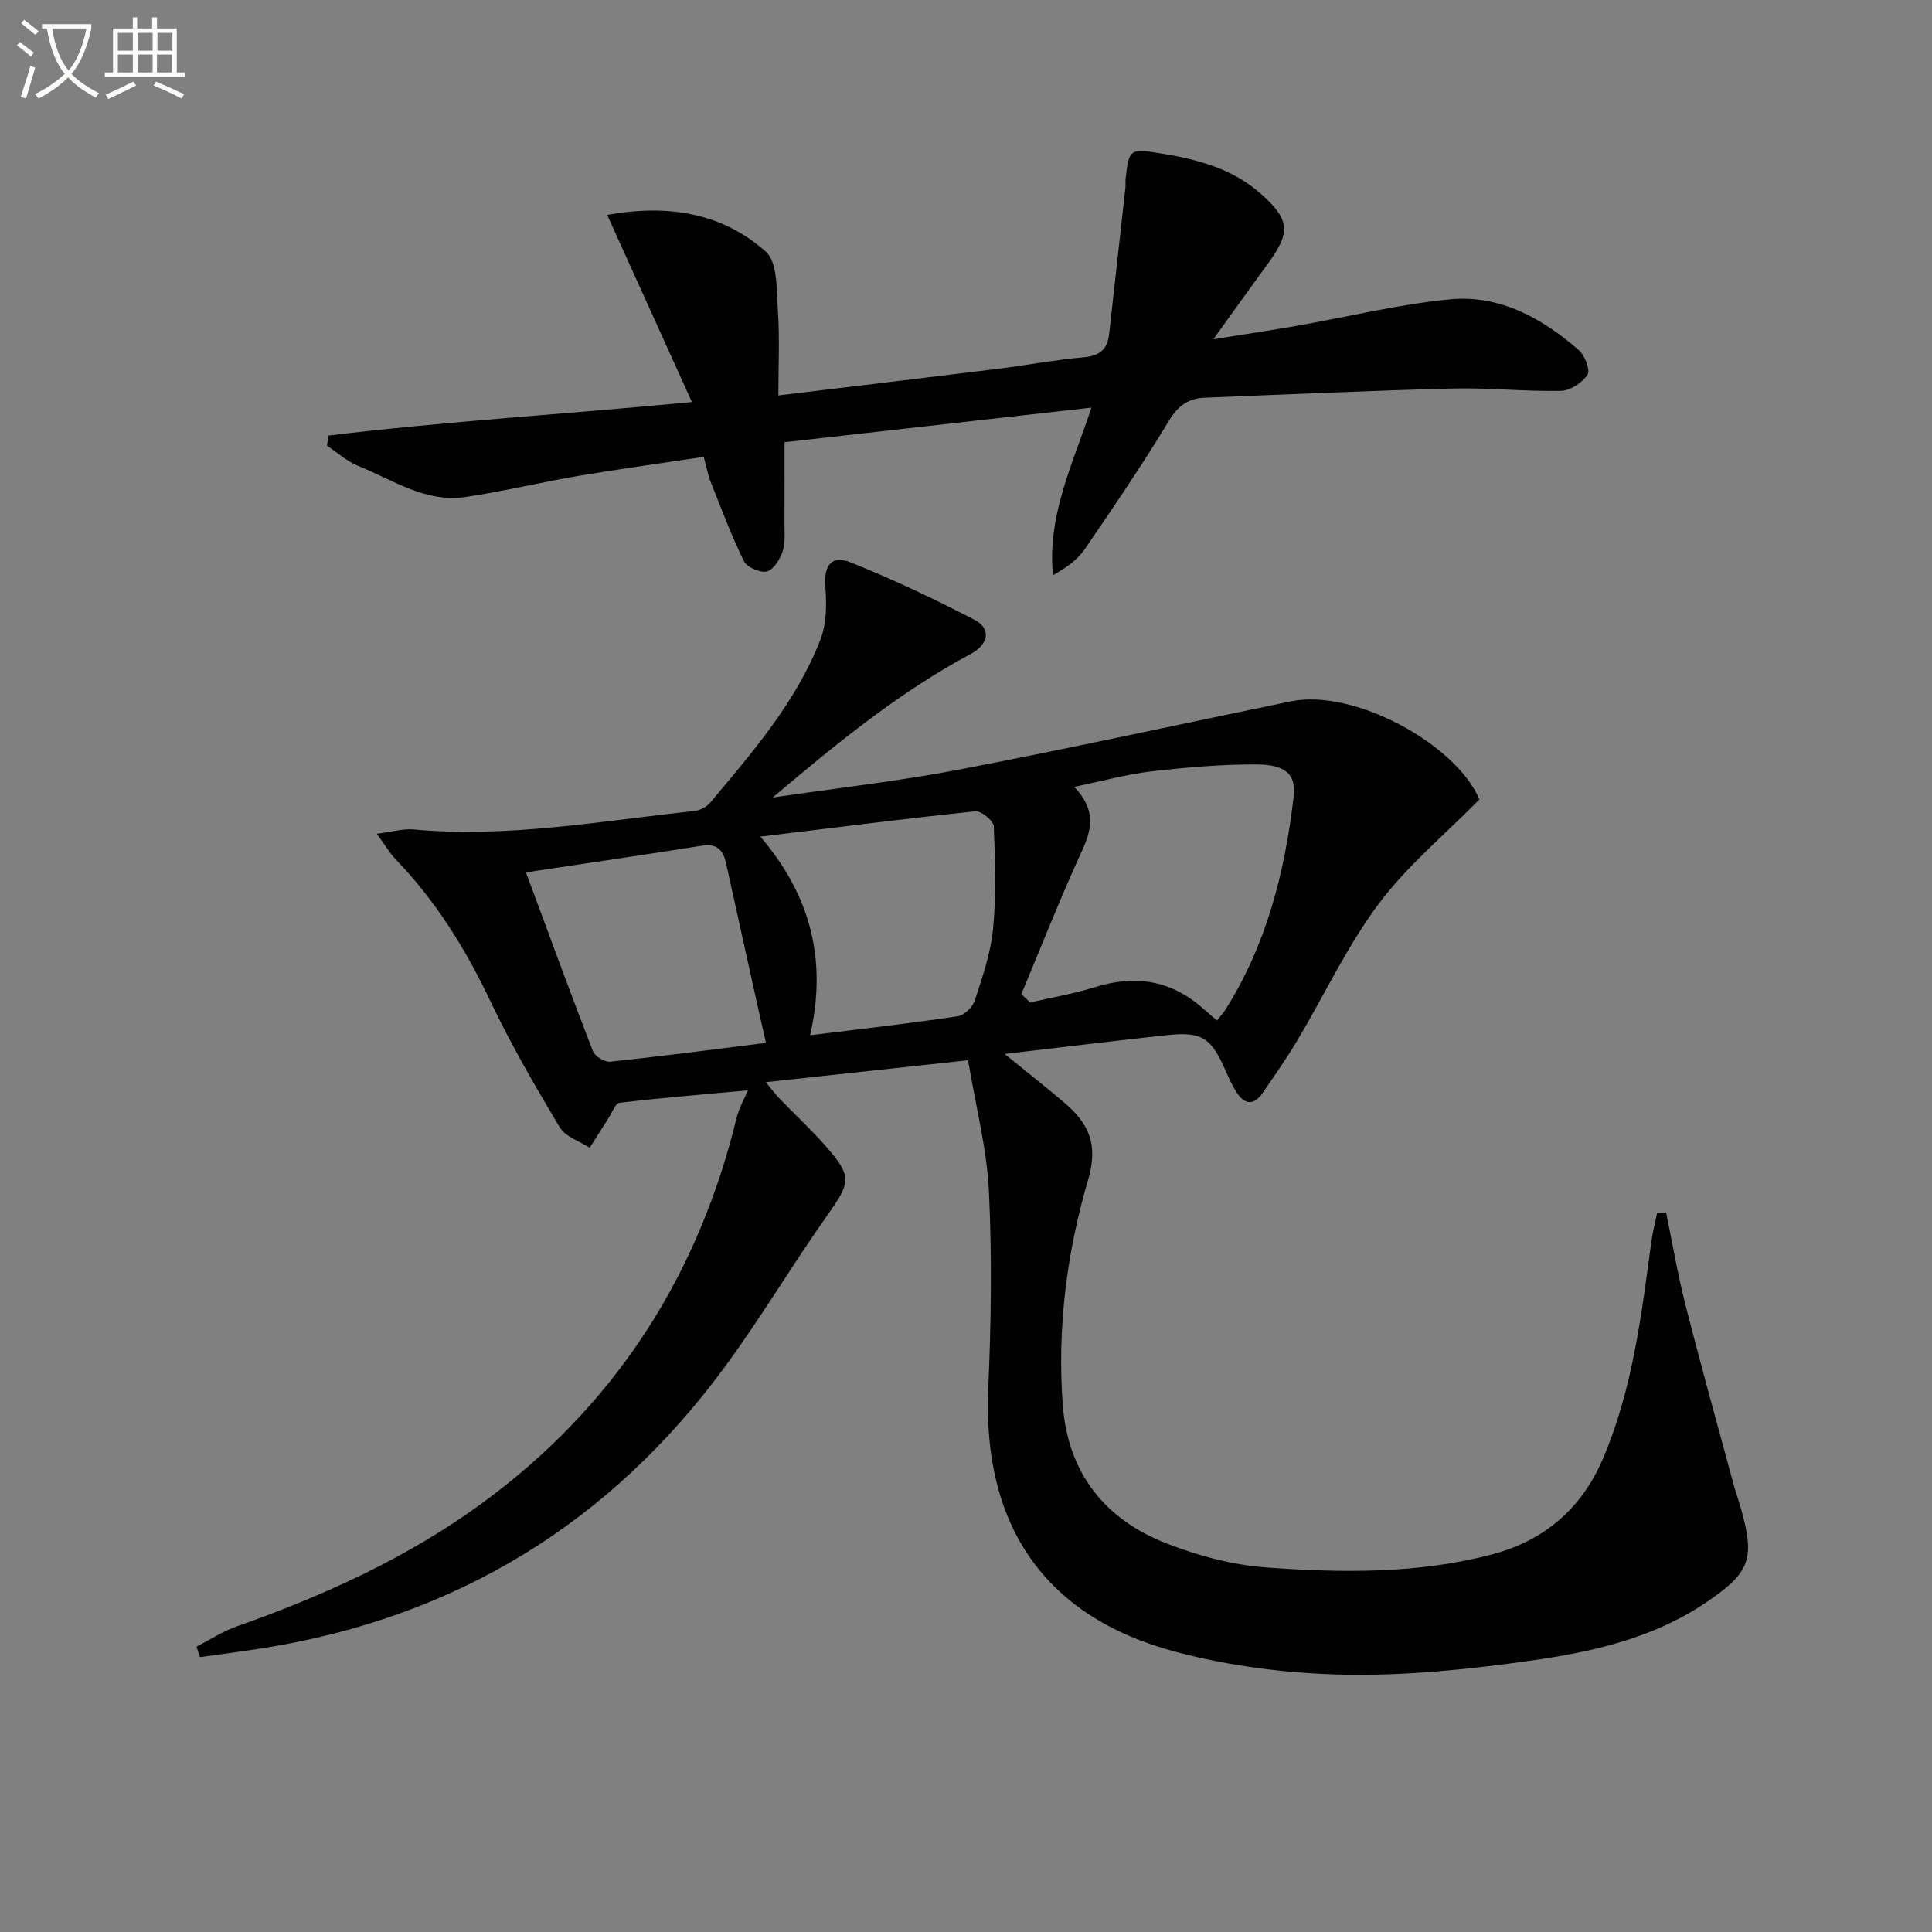
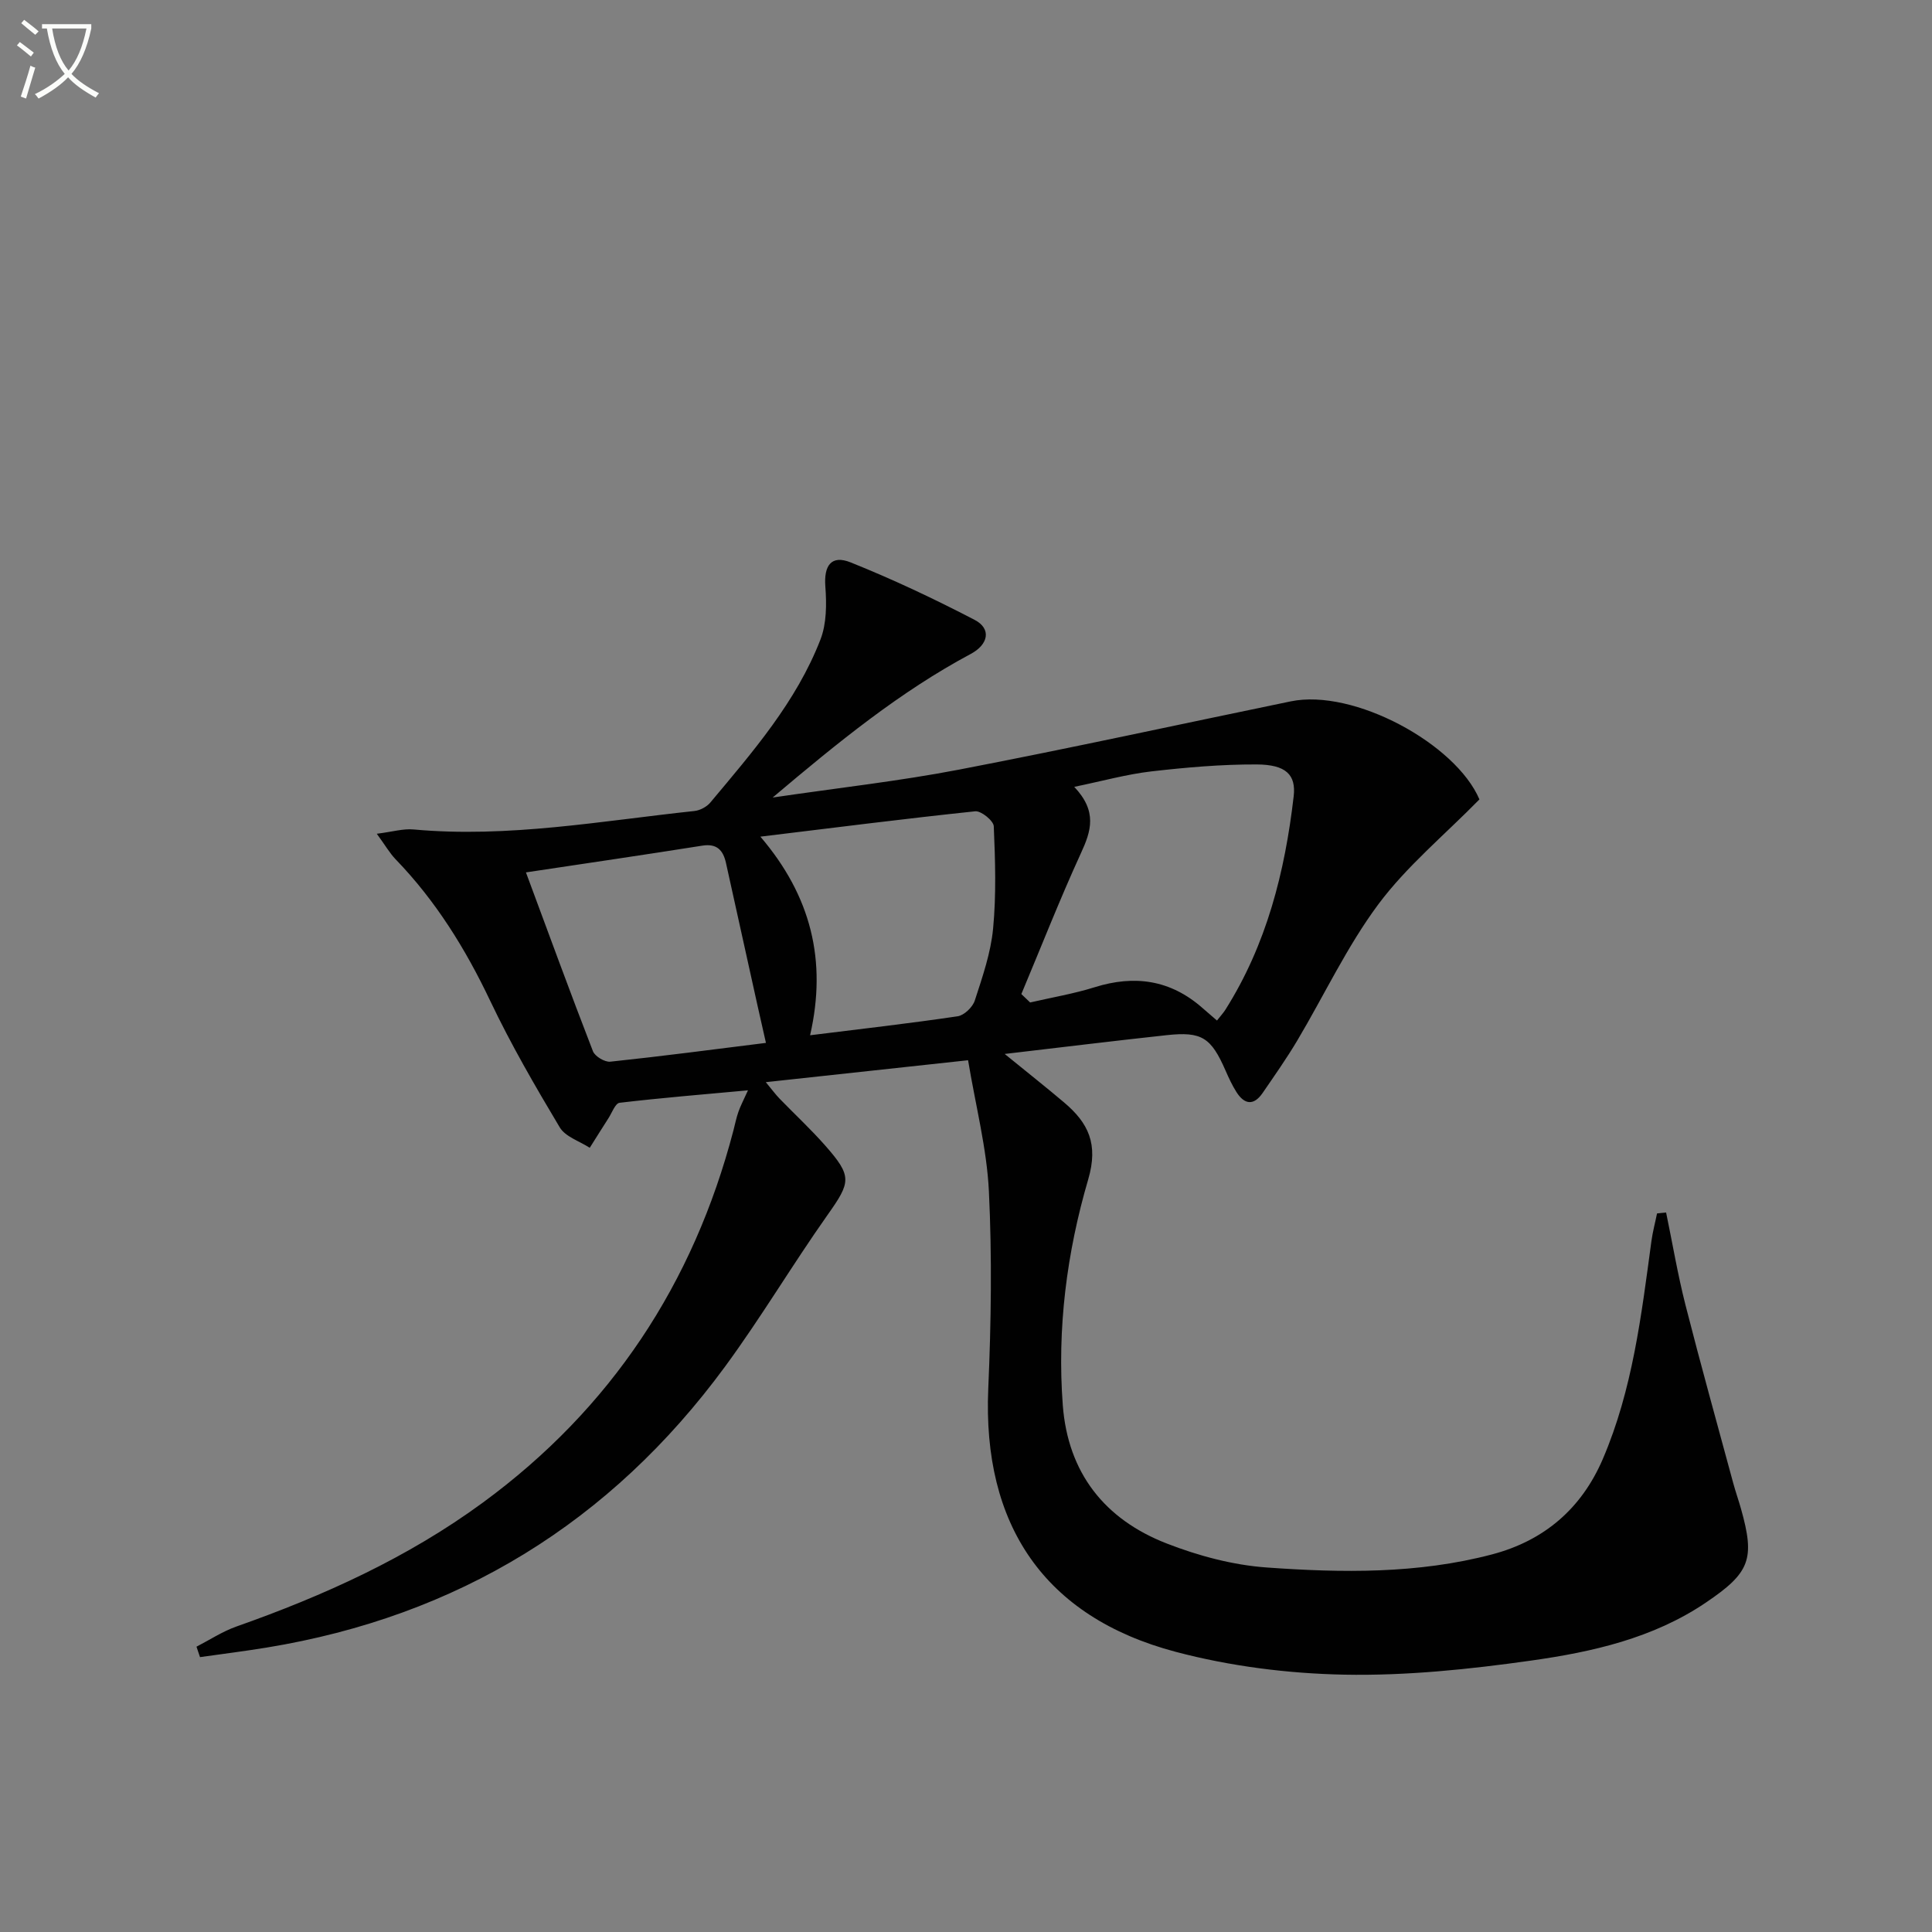
<svg xmlns="http://www.w3.org/2000/svg" enable-background="new 0 0 400 400" viewBox="0 0 400 400">
  <rect x="0" y="0" width="400" height="400" fill="#808080" stroke="none" />
  <path d="m6.4 11.7c-1-.8-1.9-1.6-2.9-2.3l.6-.7c.9.7 1.9 1.4 2.9 2.2zm-2.1 8.3c.7-2.1 1.4-4.2 2-6.4.2.1.6.3 1 .4-.7 2.3-1.3 4.4-1.9 6.4zm3-12.8c-1.1-.9-2.1-1.7-2.9-2.4l.6-.7c1 .8 2 1.5 3 2.4zm1.4-1.3v-.9h10.2v.9c-.9 4.2-2.3 7.3-4.1 9.4 1.3 1.4 3.2 2.7 5.7 4-.2.2-.4.5-.7.9-2.5-1.4-4.4-2.7-5.7-4.2-1.4 1.5-3.5 3-6.1 4.4 0 0 0 0-.1-.1-.3-.4-.5-.7-.7-.8 2.7-1.3 4.7-2.8 6.2-4.2-1.8-2.2-3-5.3-3.7-9.4zm9.2 0h-7.1c.6 3.8 1.7 6.7 3.4 8.7 1.7-2 2.9-4.8 3.7-8.7z" fill="#fbfcfa" />
-   <path d="m31.6 3.6h.9v2.3h4.1v9.1h1.7v.9h-16.6v-.9h1.7v-9.1h4.1v-2.3h.9v2.3h3.1v-2.3zm-4 13.3.6.8c-1.9.9-3.8 1.9-5.8 2.8-.2-.3-.3-.6-.5-.9 2-.9 3.9-1.8 5.7-2.7zm-3.2-10.1v3.7h3.1v-3.7zm0 4.5v3.7h3.1v-3.7zm4.1-4.5v3.7h3.1v-3.7zm0 4.5v3.7h3.1v-3.7zm9.1 9.1c-2.1-1.1-4.1-2-5.8-2.7l.5-.8c2.2.9 4.1 1.8 5.8 2.6zm-1.9-13.6h-3.1v3.7h3.1zm-3.2 4.5v3.7h3.1v-3.7z" fill="#fbfcfa" />
  <g fill="#010101">
    <path d="m344.95 251.04c1.32 6.37 2.4 12.81 4 19.11 3.15 12.36 6.58 24.65 9.91 36.96.48 1.76 1.09 3.49 1.59 5.25 2.95 10.46 1.89 13.25-7.3 19.46-10.91 7.37-23.48 10.2-36.11 11.98-12.81 1.81-25.83 3.17-38.73 2.92-11.68-.23-23.62-1.74-34.91-4.73-27.22-7.22-40.02-26.3-38.79-54.51.59-13.6.79-27.26.13-40.85-.43-8.85-2.73-17.6-4.31-27.12-14.33 1.55-27.66 3-41.88 4.54 1.3 1.56 2.02 2.56 2.87 3.43 3.13 3.23 6.44 6.3 9.41 9.67 5.66 6.42 5.33 7.57.5 14.4-7.29 10.32-13.76 21.24-21.24 31.42-23.68 32.22-55.34 51.67-94.87 58.14-4.59.75-9.21 1.33-13.81 1.98-.24-.72-.48-1.44-.73-2.16 2.74-1.41 5.37-3.15 8.25-4.17 18.12-6.39 35.48-14.25 51.05-25.67 26.54-19.47 43.59-45.33 51.88-77.09.33-1.28.59-2.59 1.03-3.83.42-1.21 1.03-2.35 1.97-4.43-9.26.85-17.94 1.56-26.58 2.58-.89.1-1.58 2.07-2.31 3.2-1.31 2.03-2.58 4.08-3.87 6.12-2.12-1.38-5.04-2.28-6.21-4.23-5.11-8.55-10.12-17.2-14.39-26.18-5.12-10.78-11.28-20.72-19.58-29.31-1.21-1.25-2.1-2.82-3.91-5.3 3.27-.41 5.48-1.09 7.61-.89 19.59 1.79 38.82-1.76 58.14-3.82 1.17-.12 2.56-.86 3.31-1.76 8.76-10.47 17.79-20.83 22.8-33.75 1.28-3.31 1.28-7.33 1.01-10.96-.33-4.32 1.2-6.62 5.24-5 8.75 3.51 17.31 7.55 25.67 11.9 3.53 1.84 2.84 5.1-.79 7.04-14.59 7.8-27.32 18.15-41.03 29.74 13.8-2.03 26.26-3.41 38.54-5.77 22.96-4.41 45.81-9.41 68.72-14.14 13.05-2.7 34.17 8.78 39.07 20.3-7.28 7.42-15.06 13.84-20.91 21.69-6.51 8.74-11.21 18.83-16.82 28.26-2.21 3.71-4.71 7.26-7.15 10.82-1.83 2.67-3.76 2.44-5.42-.17-.88-1.39-1.59-2.91-2.25-4.43-3.01-6.88-4.92-8.15-12.21-7.36-10.83 1.17-21.63 2.5-33.53 3.89 4.71 3.84 8.57 6.88 12.31 10.05 5 4.23 7.14 8.58 4.98 15.93-4.44 15.14-6.46 30.86-5.26 46.75 1.07 14.04 8.69 23.63 21.51 28.62 6.57 2.56 13.7 4.47 20.7 4.97 15.59 1.12 31.28 1.34 46.63-2.7 10.84-2.85 18.56-9.5 22.97-19.77 6.16-14.37 7.98-29.74 10.05-45.04.26-1.95.78-3.86 1.17-5.79.63-.08 1.26-.13 1.88-.19zm-133.49-45.23c.61.58 1.21 1.16 1.82 1.74 4.45-1.03 8.99-1.79 13.34-3.15 8.28-2.6 15.7-1.53 22.3 4.26.95.83 1.91 1.65 3.04 2.63.75-.96 1.31-1.55 1.74-2.23 8.53-13.5 12.33-28.54 14.14-44.18.52-4.47-1.58-6.58-7.65-6.61-7.28-.03-14.58.61-21.82 1.44-5.09.59-10.09 1.99-15.96 3.2 4.82 5.08 3.5 9.15 1.38 13.74-4.39 9.58-8.24 19.42-12.33 29.16zm-54.03-32.59c10.49 12.27 13.82 25.68 10.29 41.12 10.55-1.31 20.58-2.45 30.55-3.93 1.35-.2 3.11-1.89 3.55-3.26 1.58-4.87 3.31-9.84 3.79-14.89.67-7.01.44-14.14.14-21.19-.05-1.14-2.62-3.23-3.84-3.1-14.59 1.53-29.15 3.39-44.48 5.25zm-48.54 7.4c4.77 12.84 9.2 24.98 13.87 37.02.41 1.07 2.45 2.29 3.6 2.17 10.71-1.13 21.39-2.54 32.22-3.89-.65-2.89-1.2-5.3-1.74-7.71-2.18-9.86-4.35-19.71-6.54-29.57-.58-2.58-1.85-4.04-4.88-3.56-11.93 1.89-23.88 3.64-36.53 5.54z" />
-     <path d="m68 90.18c24.65-2.98 49.48-4.46 75.25-6.94-5.91-13.05-11.58-25.59-17.54-38.75 12.98-2.32 23.95-.26 32.82 7.59 2.5 2.21 2.23 7.96 2.52 12.14.39 5.75.1 11.55.1 17.65 15.51-1.88 30.34-3.64 45.15-5.47 6.09-.76 12.14-1.9 18.24-2.45 3.29-.3 4.76-1.77 5.1-4.83 1.12-10.06 2.25-20.12 3.36-30.18.07-.66-.03-1.34.05-2 .68-6.09.93-6.2 7.05-5.22 7.65 1.22 15.03 3.13 20.98 8.43 5.98 5.32 6.16 7.95 1.52 14.3-3.52 4.81-6.98 9.66-11.39 15.79 6.67-1.07 11.92-1.84 17.15-2.76 10.61-1.86 21.14-4.47 31.83-5.5 10.25-.99 19.04 3.85 26.63 10.46 1.27 1.1 2.48 4.15 1.86 5.12-1.06 1.66-3.56 3.31-5.49 3.36-7.46.16-14.95-.67-22.41-.48-17.12.43-34.23 1.22-51.35 1.9-3.32.13-5.48 1.6-7.37 4.71-5.5 9.1-11.49 17.91-17.5 26.68-1.51 2.21-3.85 3.85-6.55 5.36-1.24-12.35 4.11-23.05 7.97-34.7-21.76 2.45-42.82 4.83-63.55 7.17 0 5.79.02 11.21-.01 16.63-.01 2 .22 4.12-.38 5.95-.55 1.64-1.87 3.82-3.25 4.17s-4.13-.85-4.76-2.12c-2.62-5.33-4.71-10.93-6.91-16.47-.55-1.38-.8-2.87-1.42-5.13-8.68 1.31-17.34 2.49-25.95 3.94-7.84 1.33-15.59 3.23-23.46 4.38-8.22 1.2-14.98-3.57-22.14-6.45-2.33-.94-4.31-2.76-6.45-4.18.09-.71.19-1.41.3-2.1z" />
  </g>
</svg>